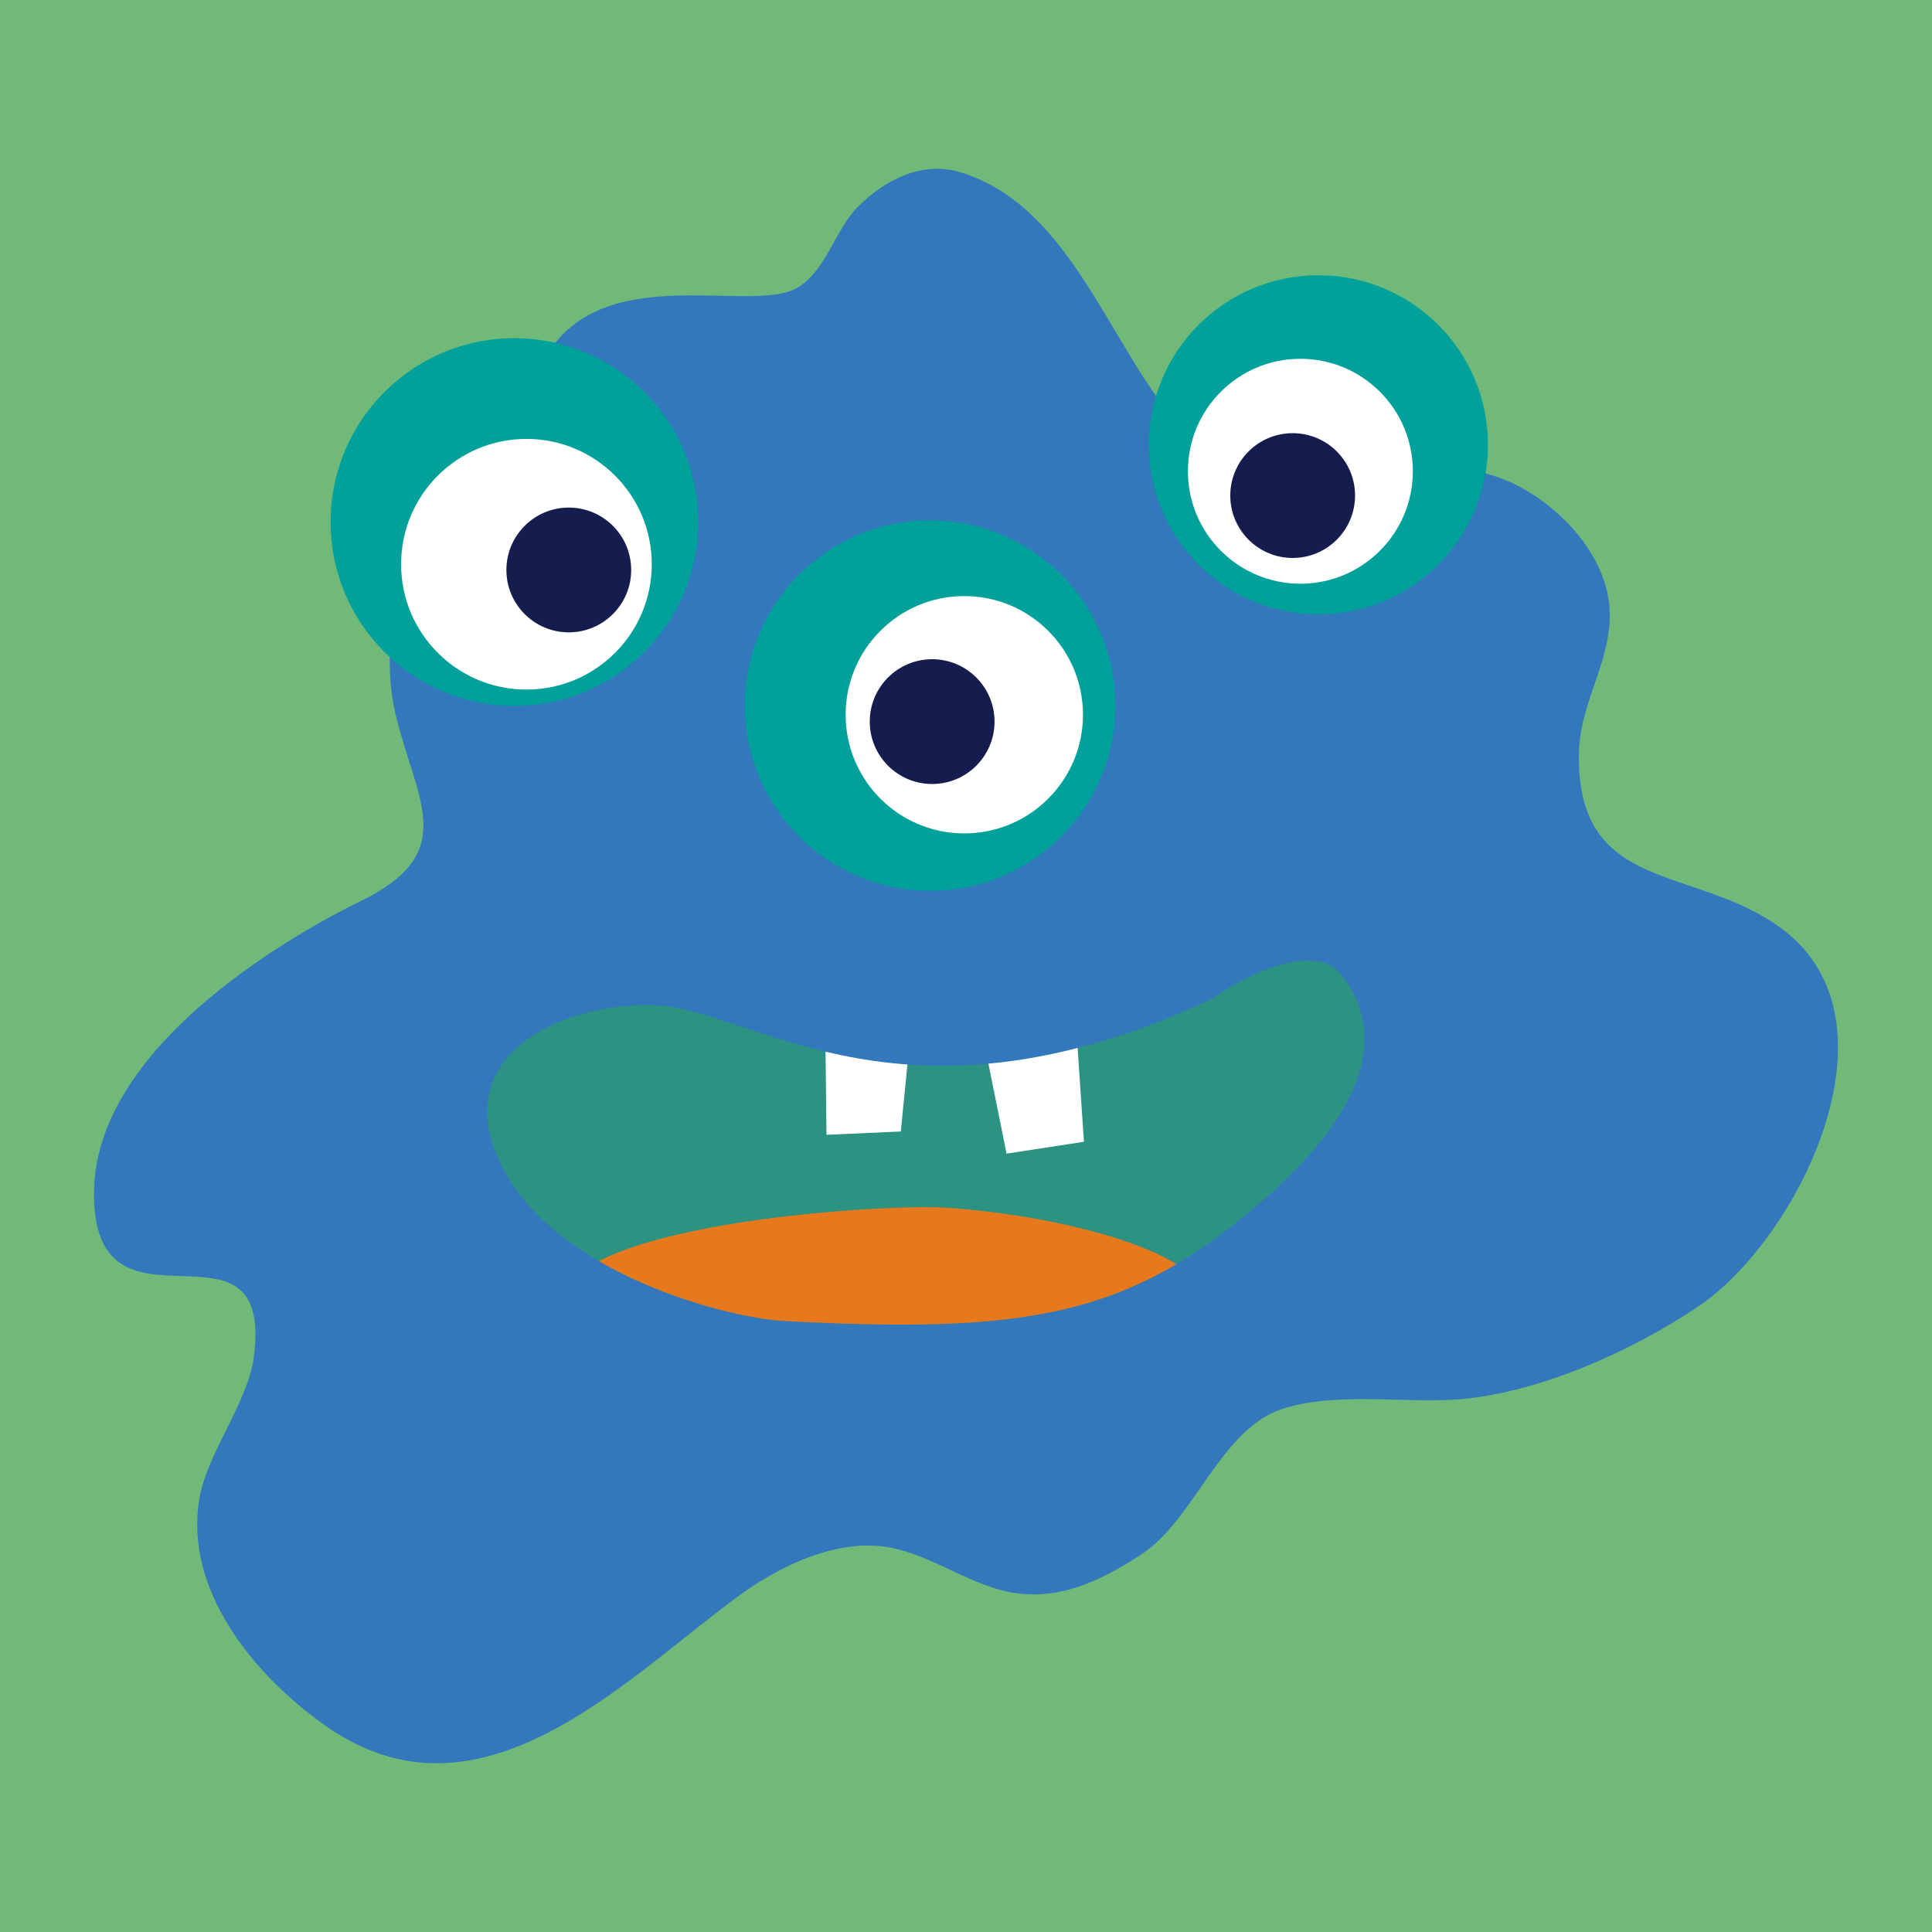
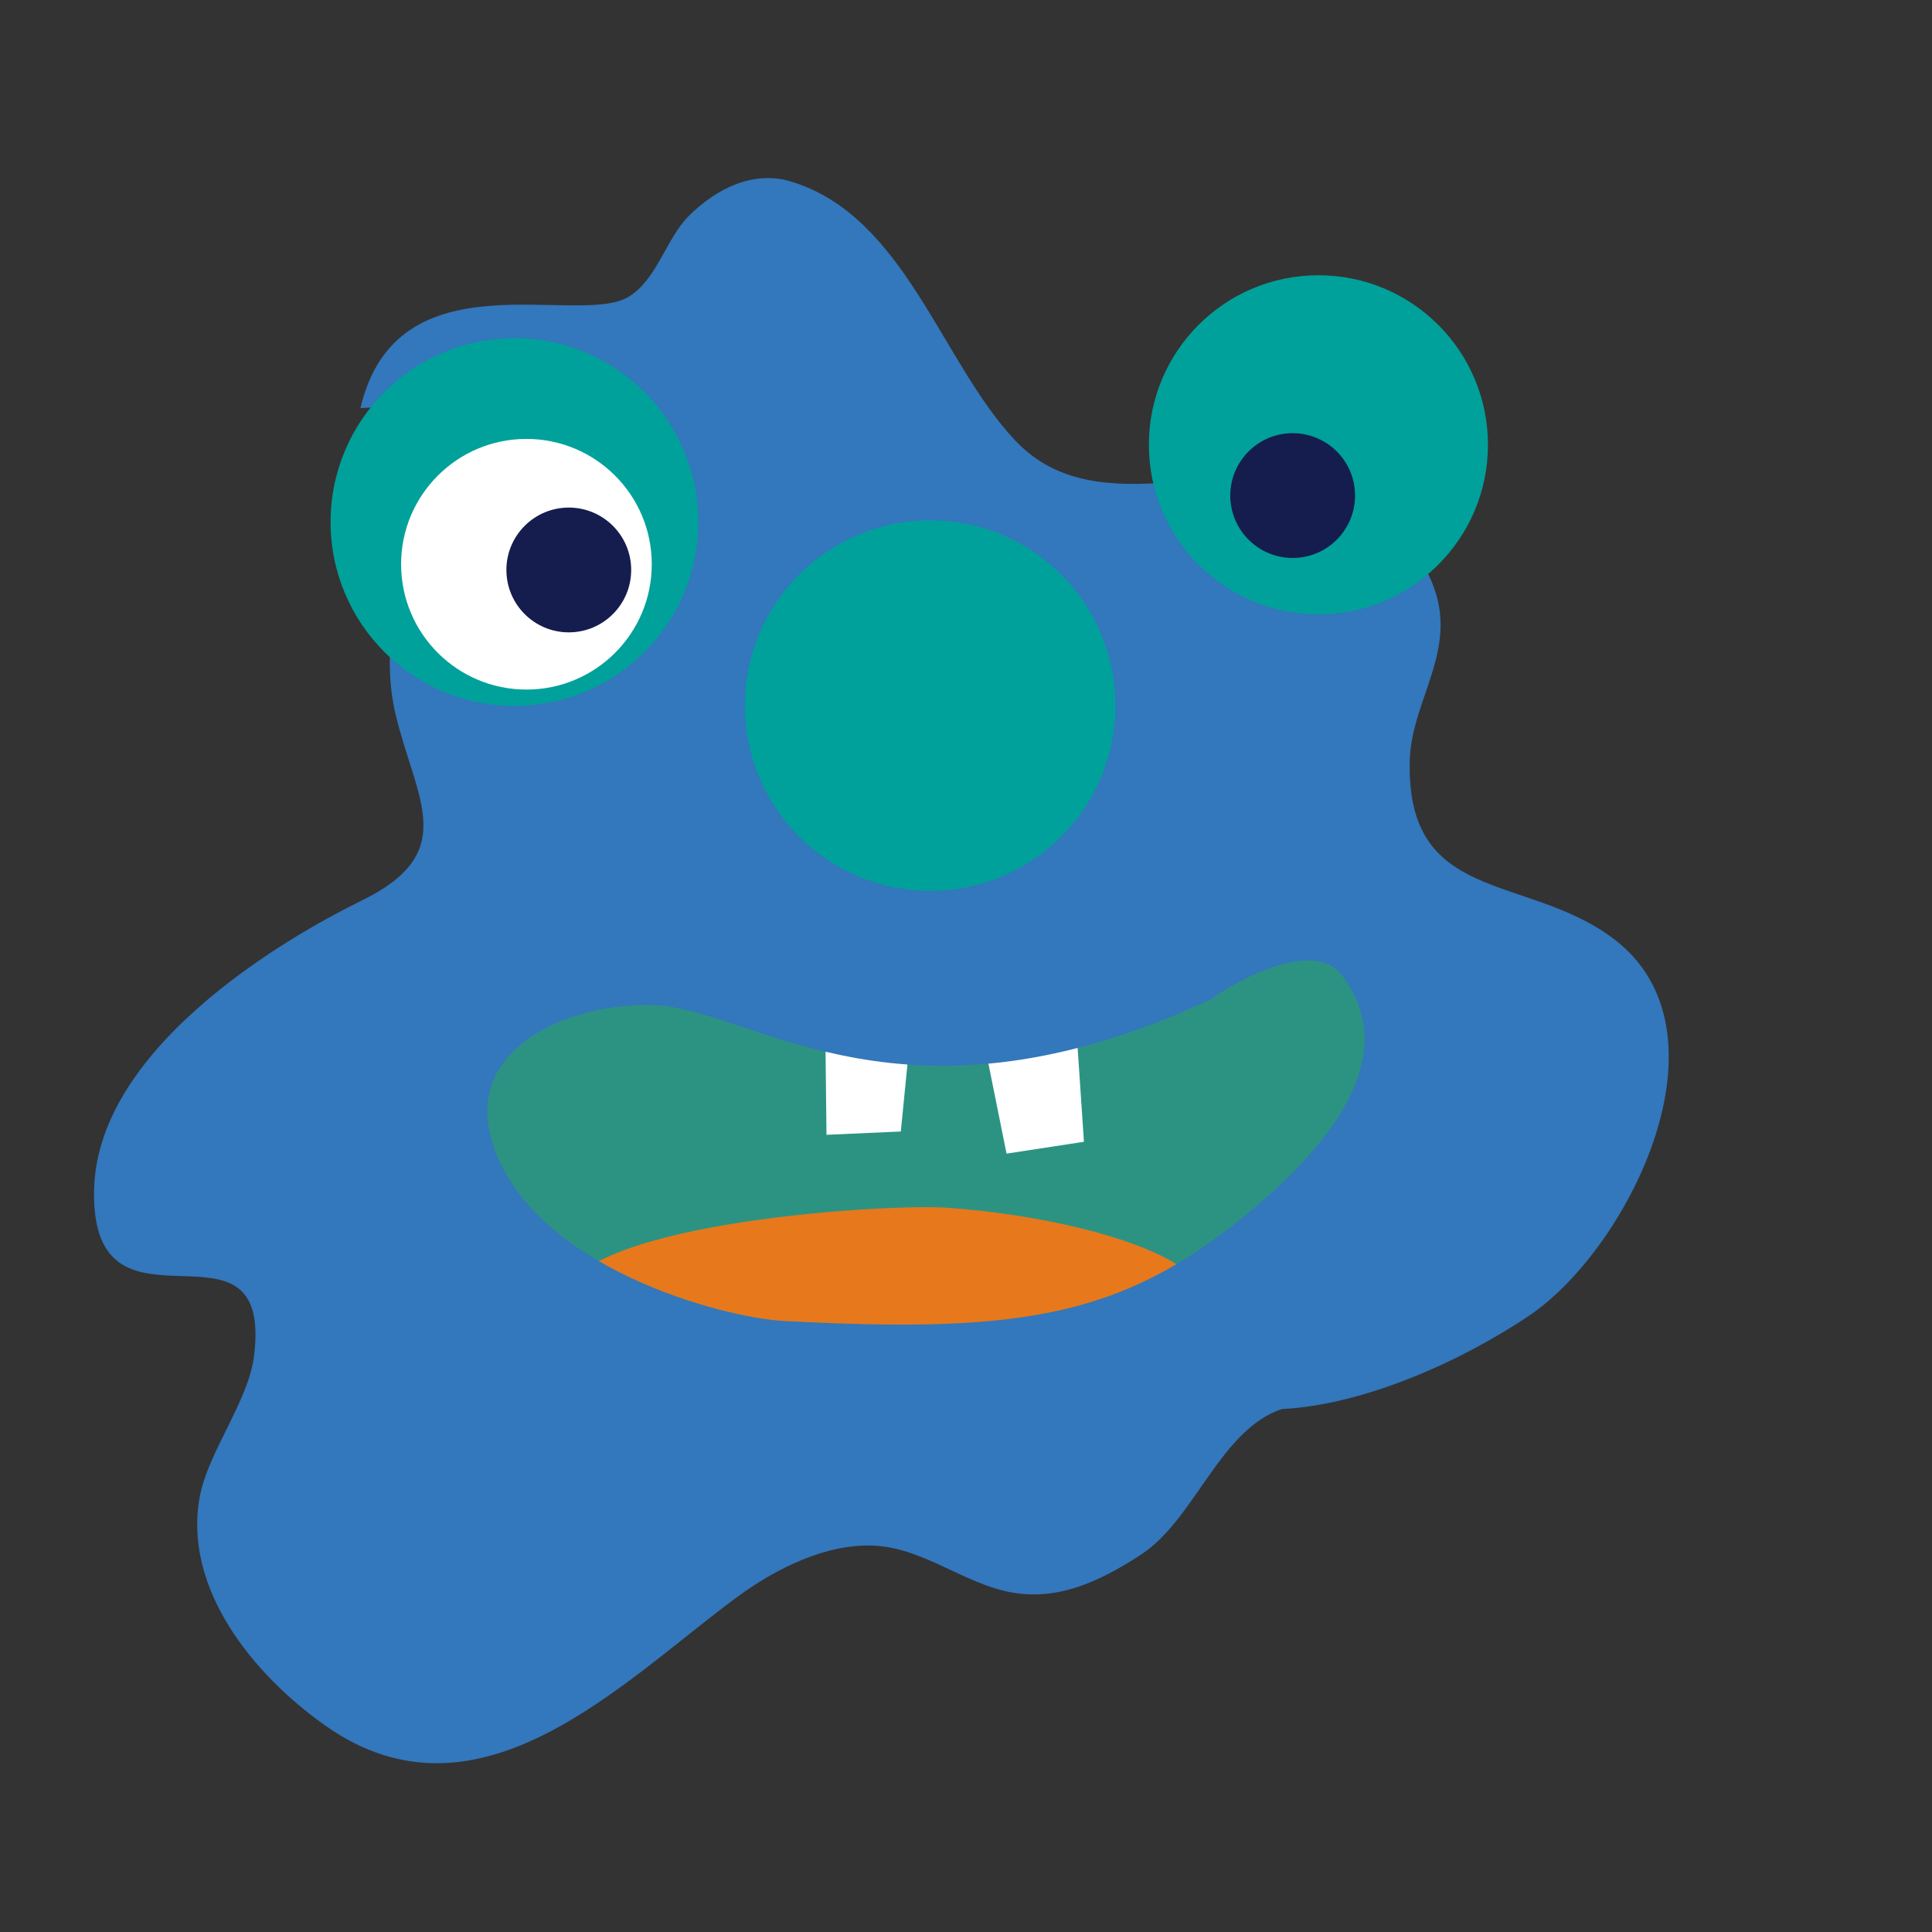
<svg xmlns="http://www.w3.org/2000/svg" xmlns:xlink="http://www.w3.org/1999/xlink" version="1.1" id="_x31_" x="0px" y="0px" width="198.425px" height="198.425px" viewBox="0 0 198.425 198.425" enable-background="new 0 0 198.425 198.425" xml:space="preserve">
  <rect x="0" y="0" width="198.425" height="198.425" fill="#333333" stroke="none" />
  <g id="Ebene_2">
</g>
-   <rect x="0" y="0" fill="#71B978" width="198.424" height="198.425" />
  <g>
-     <path fill="#3377BC" d="M54.4,41.063c-1.322,7.494-8.554,7.371-11.249,13.224c-2.608,5.664-3.98,12.938-2.527,19.062   c2.085,8.794,6.713,14.173-3.537,19.174c-5.381,2.624-27.156,14.208-27.427,29.753c-0.293,16.813,18.491,0.909,16.419,17.058   c-0.592,4.609-4.733,9.839-5.569,14.412c-1.718,9.404,5.494,18.269,12.955,23.517c15.784,11.107,30.563-4.639,42.226-13.23   c3.926-2.893,9.186-5.563,14.192-5.281c4.585,0.259,8.411,3.303,12.783,4.519c5.287,1.47,9.953-0.609,14.566-3.637   c5.476-3.592,8.093-12.827,14.425-14.918c5.225-1.725,11.854-0.677,17.379-0.952c8.42-0.418,18.419-4.898,25.385-9.585   c10.185-6.85,21.452-29.239,8.575-38.798c-8.973-6.662-21.246-3.466-20.825-18.27c0.151-5.301,3.739-9.816,3.083-15.231   c-0.65-5.394-5.598-10.479-10.578-12.549c-10.475-4.355-24.452,4.081-33.057-5.072c-7.615-8.101-11.279-22.952-22.943-26.554   c-3.899-1.205-7.708,0.69-10.556,3.522c-2.309,2.294-3.26,6.516-6.161,8.29c-5.214,3.188-23.834-4.478-27.559,11.437" />
+     <path fill="#3377BC" d="M54.4,41.063c-1.322,7.494-8.554,7.371-11.249,13.224c-2.608,5.664-3.98,12.938-2.527,19.062   c2.085,8.794,6.713,14.173-3.537,19.174c-5.381,2.624-27.156,14.208-27.427,29.753c-0.293,16.813,18.491,0.909,16.419,17.058   c-0.592,4.609-4.733,9.839-5.569,14.412c-1.718,9.404,5.494,18.269,12.955,23.517c15.784,11.107,30.563-4.639,42.226-13.23   c3.926-2.893,9.186-5.563,14.192-5.281c4.585,0.259,8.411,3.303,12.783,4.519c5.287,1.47,9.953-0.609,14.566-3.637   c5.476-3.592,8.093-12.827,14.425-14.918c8.42-0.418,18.419-4.898,25.385-9.585   c10.185-6.85,21.452-29.239,8.575-38.798c-8.973-6.662-21.246-3.466-20.825-18.27c0.151-5.301,3.739-9.816,3.083-15.231   c-0.65-5.394-5.598-10.479-10.578-12.549c-10.475-4.355-24.452,4.081-33.057-5.072c-7.615-8.101-11.279-22.952-22.943-26.554   c-3.899-1.205-7.708,0.69-10.556,3.522c-2.309,2.294-3.26,6.516-6.161,8.29c-5.214,3.188-23.834-4.478-27.559,11.437" />
    <circle fill="#00A19A" cx="95.53" cy="72.466" r="19.027" />
-     <circle fill="#FFFFFF" cx="99.039" cy="73.407" r="12.188" />
    <circle fill="#00A19A" cx="135.407" cy="45.682" r="17.412" />
    <circle fill="#00A19A" cx="52.834" cy="53.616" r="18.881" />
    <circle fill="#FFFFFF" cx="54.067" cy="57.95" r="12.872" />
    <g>
      <g>
        <defs>
          <path id="SVGID_1_" d="M124.398,102.611c-31.457,14.722-46.812,1.222-56.928,0.64c-8.116-0.466-20.297,3.997-16.811,14.407      c4.192,12.517,23.476,17.673,29.893,18.014c25.029,1.324,35.417-0.48,48.995-12.249c6.301-5.461,14.768-14.813,8.251-23.288      c-2.798-3.64-10.293,0.248-13.366,2.462" />
        </defs>
        <use xlink:href="#SVGID_1_" overflow="visible" fill="#2C9382" />
        <clipPath id="SVGID_2_">
          <use xlink:href="#SVGID_1_" overflow="visible" />
        </clipPath>
        <g clip-path="url(#SVGID_2_)">
          <polygon fill="#FFFFFF" points="84.734,103.142 84.884,116.55 92.517,116.209 93.885,102.375     " />
          <polygon fill="#FFFFFF" points="100.9,106.188 103.377,118.483 111.325,117.265 110.351,102.762     " />
          <path fill="#E8781C" d="M57.756,133.158c2.259-7.714,33.558-9.558,39.593-9.113c13.797,1.014,25.378,5.033,25.919,8.508      c0.888,5.709-7.989,12.509-10.689,17.392c-1.921,3.475-9.122,14.641-13.997,9.289c-3.101-3.4,1.02-8.921,2.014-12.617      c0.813-3.027-0.887-5.455-2.538-7.905c-2.169-3.22-9.179-0.9-10.438,2.657c-1.822,5.145-2.804-4.368-4.904-3.873      c-0.835,0.198-2.662,0.553-3.526,0.225c-2.577-0.985-24.258-2.376-22.479-2.798" />
        </g>
      </g>
    </g>
-     <circle fill="#FFFFFF" cx="133.555" cy="48.4" r="11.55" />
    <circle fill="#151D4F" cx="132.763" cy="50.897" r="6.408" />
-     <circle fill="#151D4F" cx="95.736" cy="74.112" r="6.408" />
    <circle fill="#151D4F" cx="58.417" cy="58.538" r="6.408" />
  </g>
</svg>